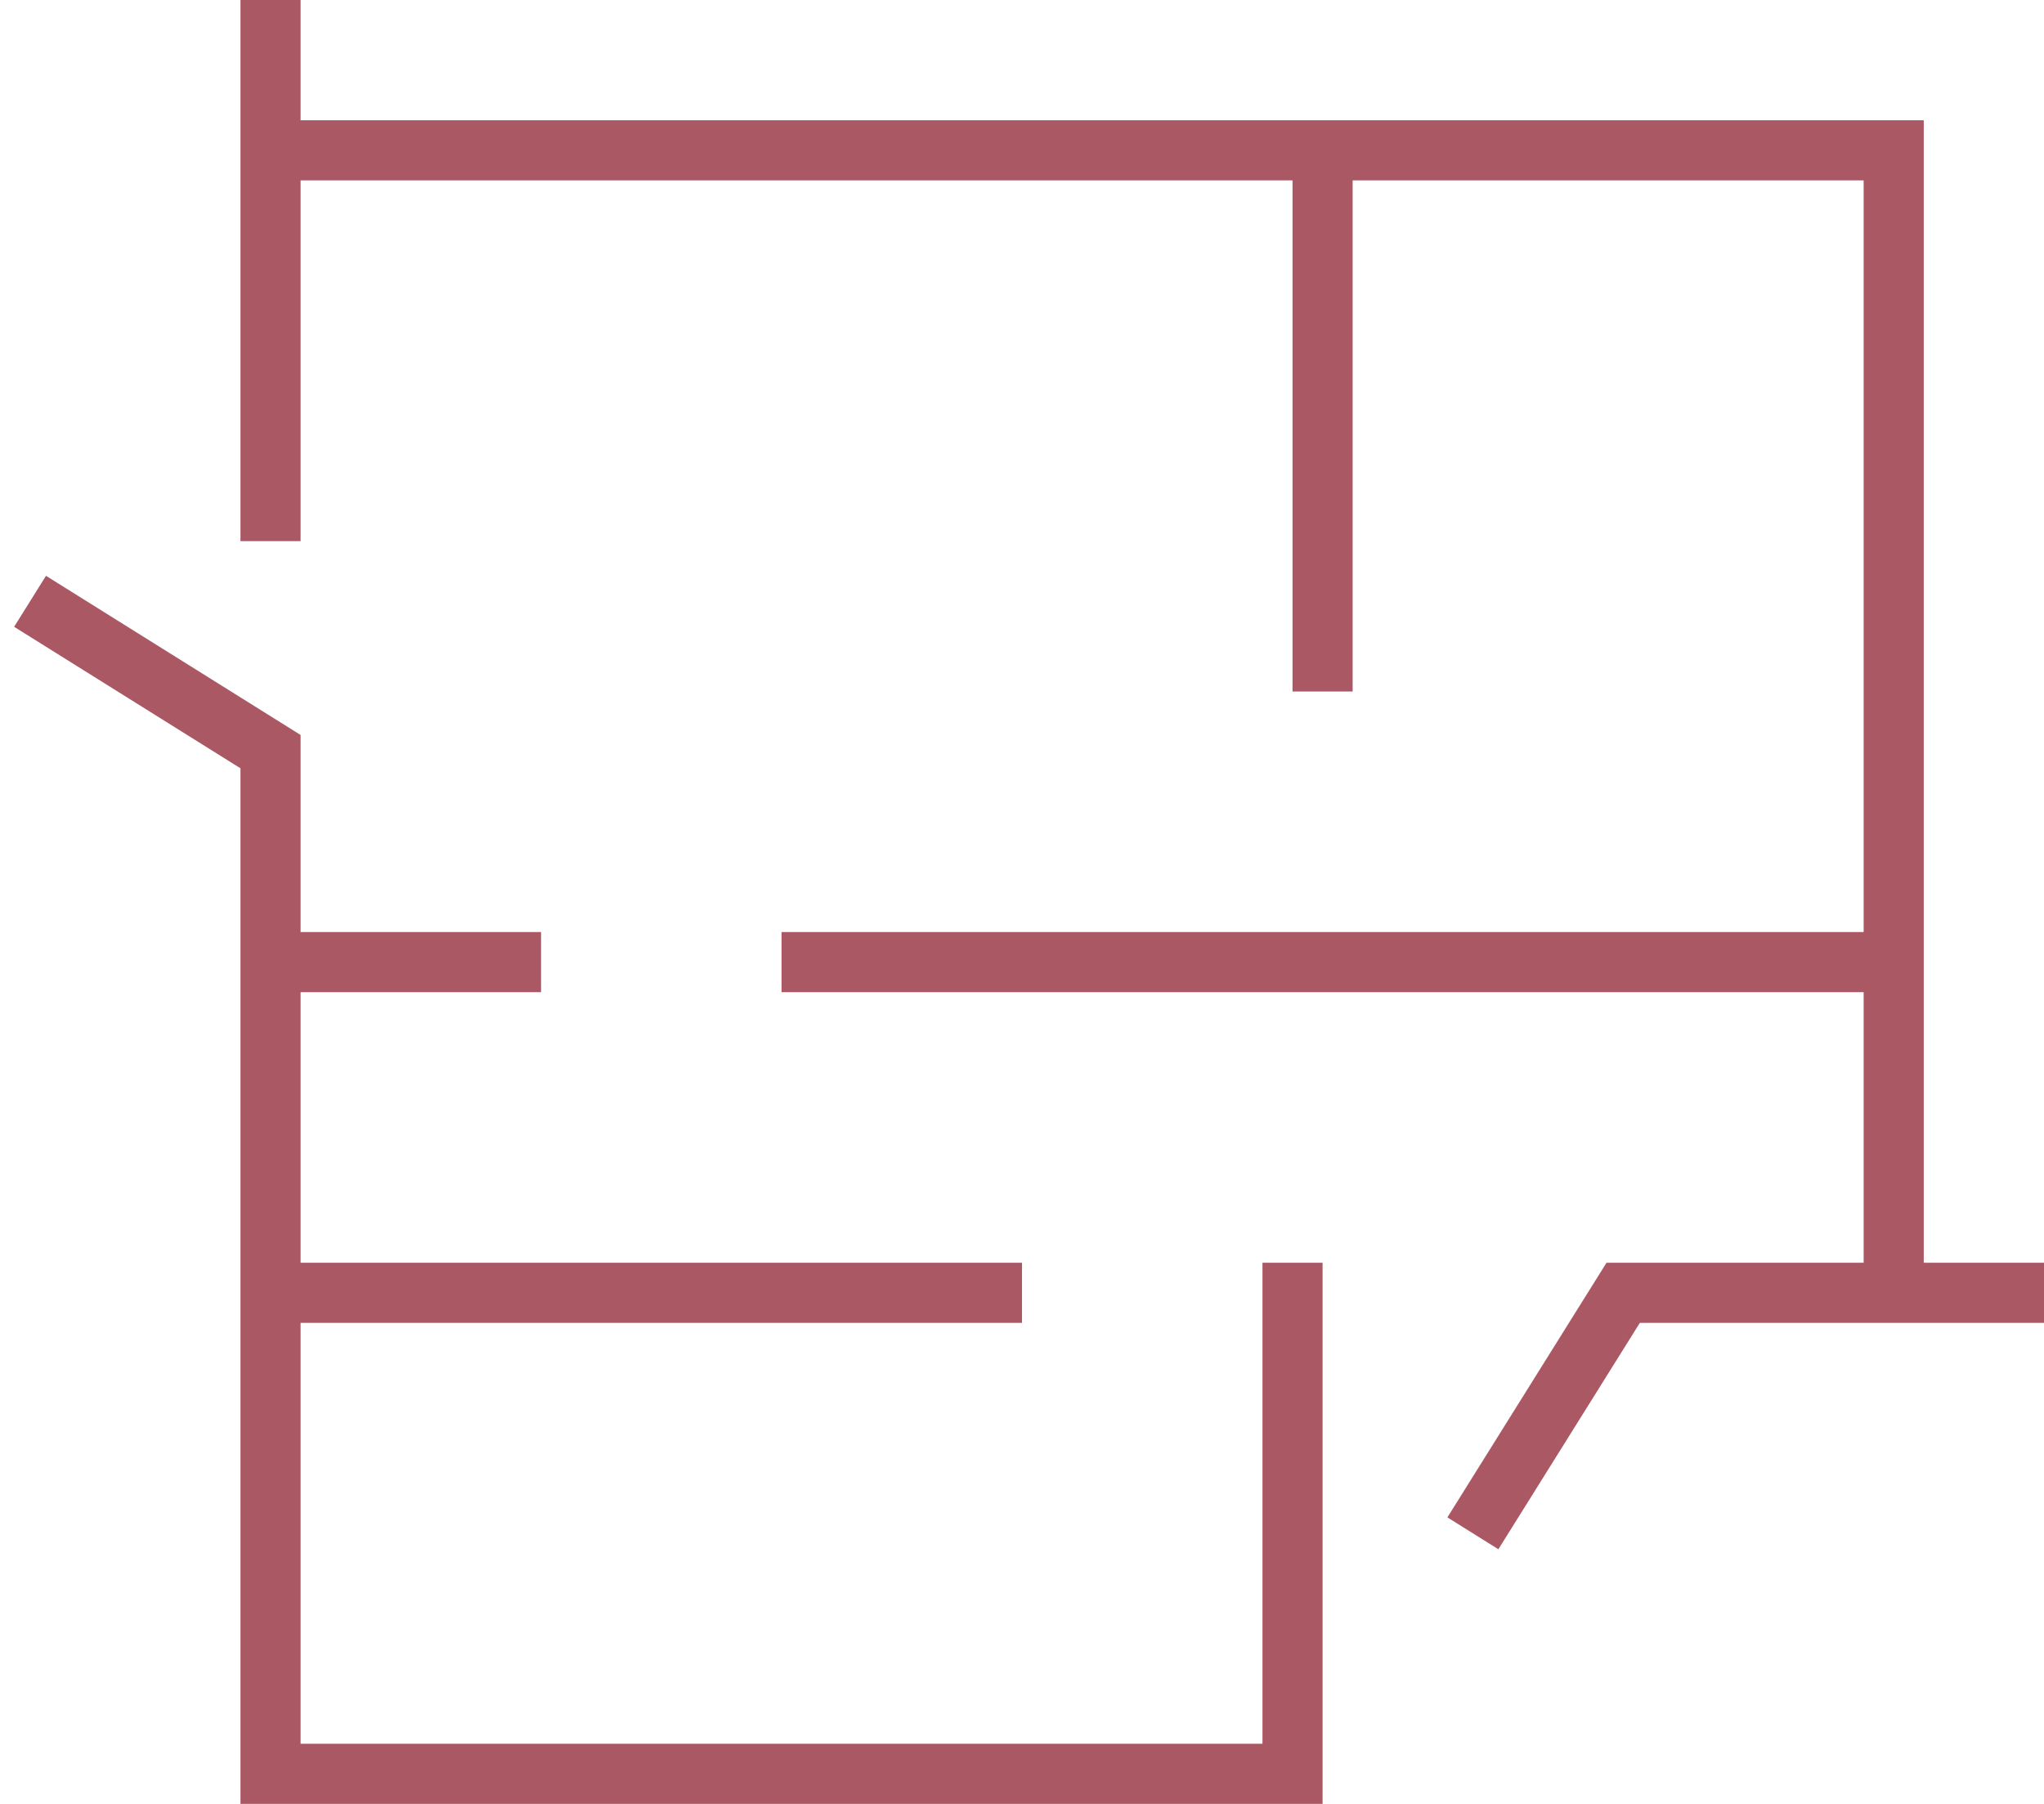
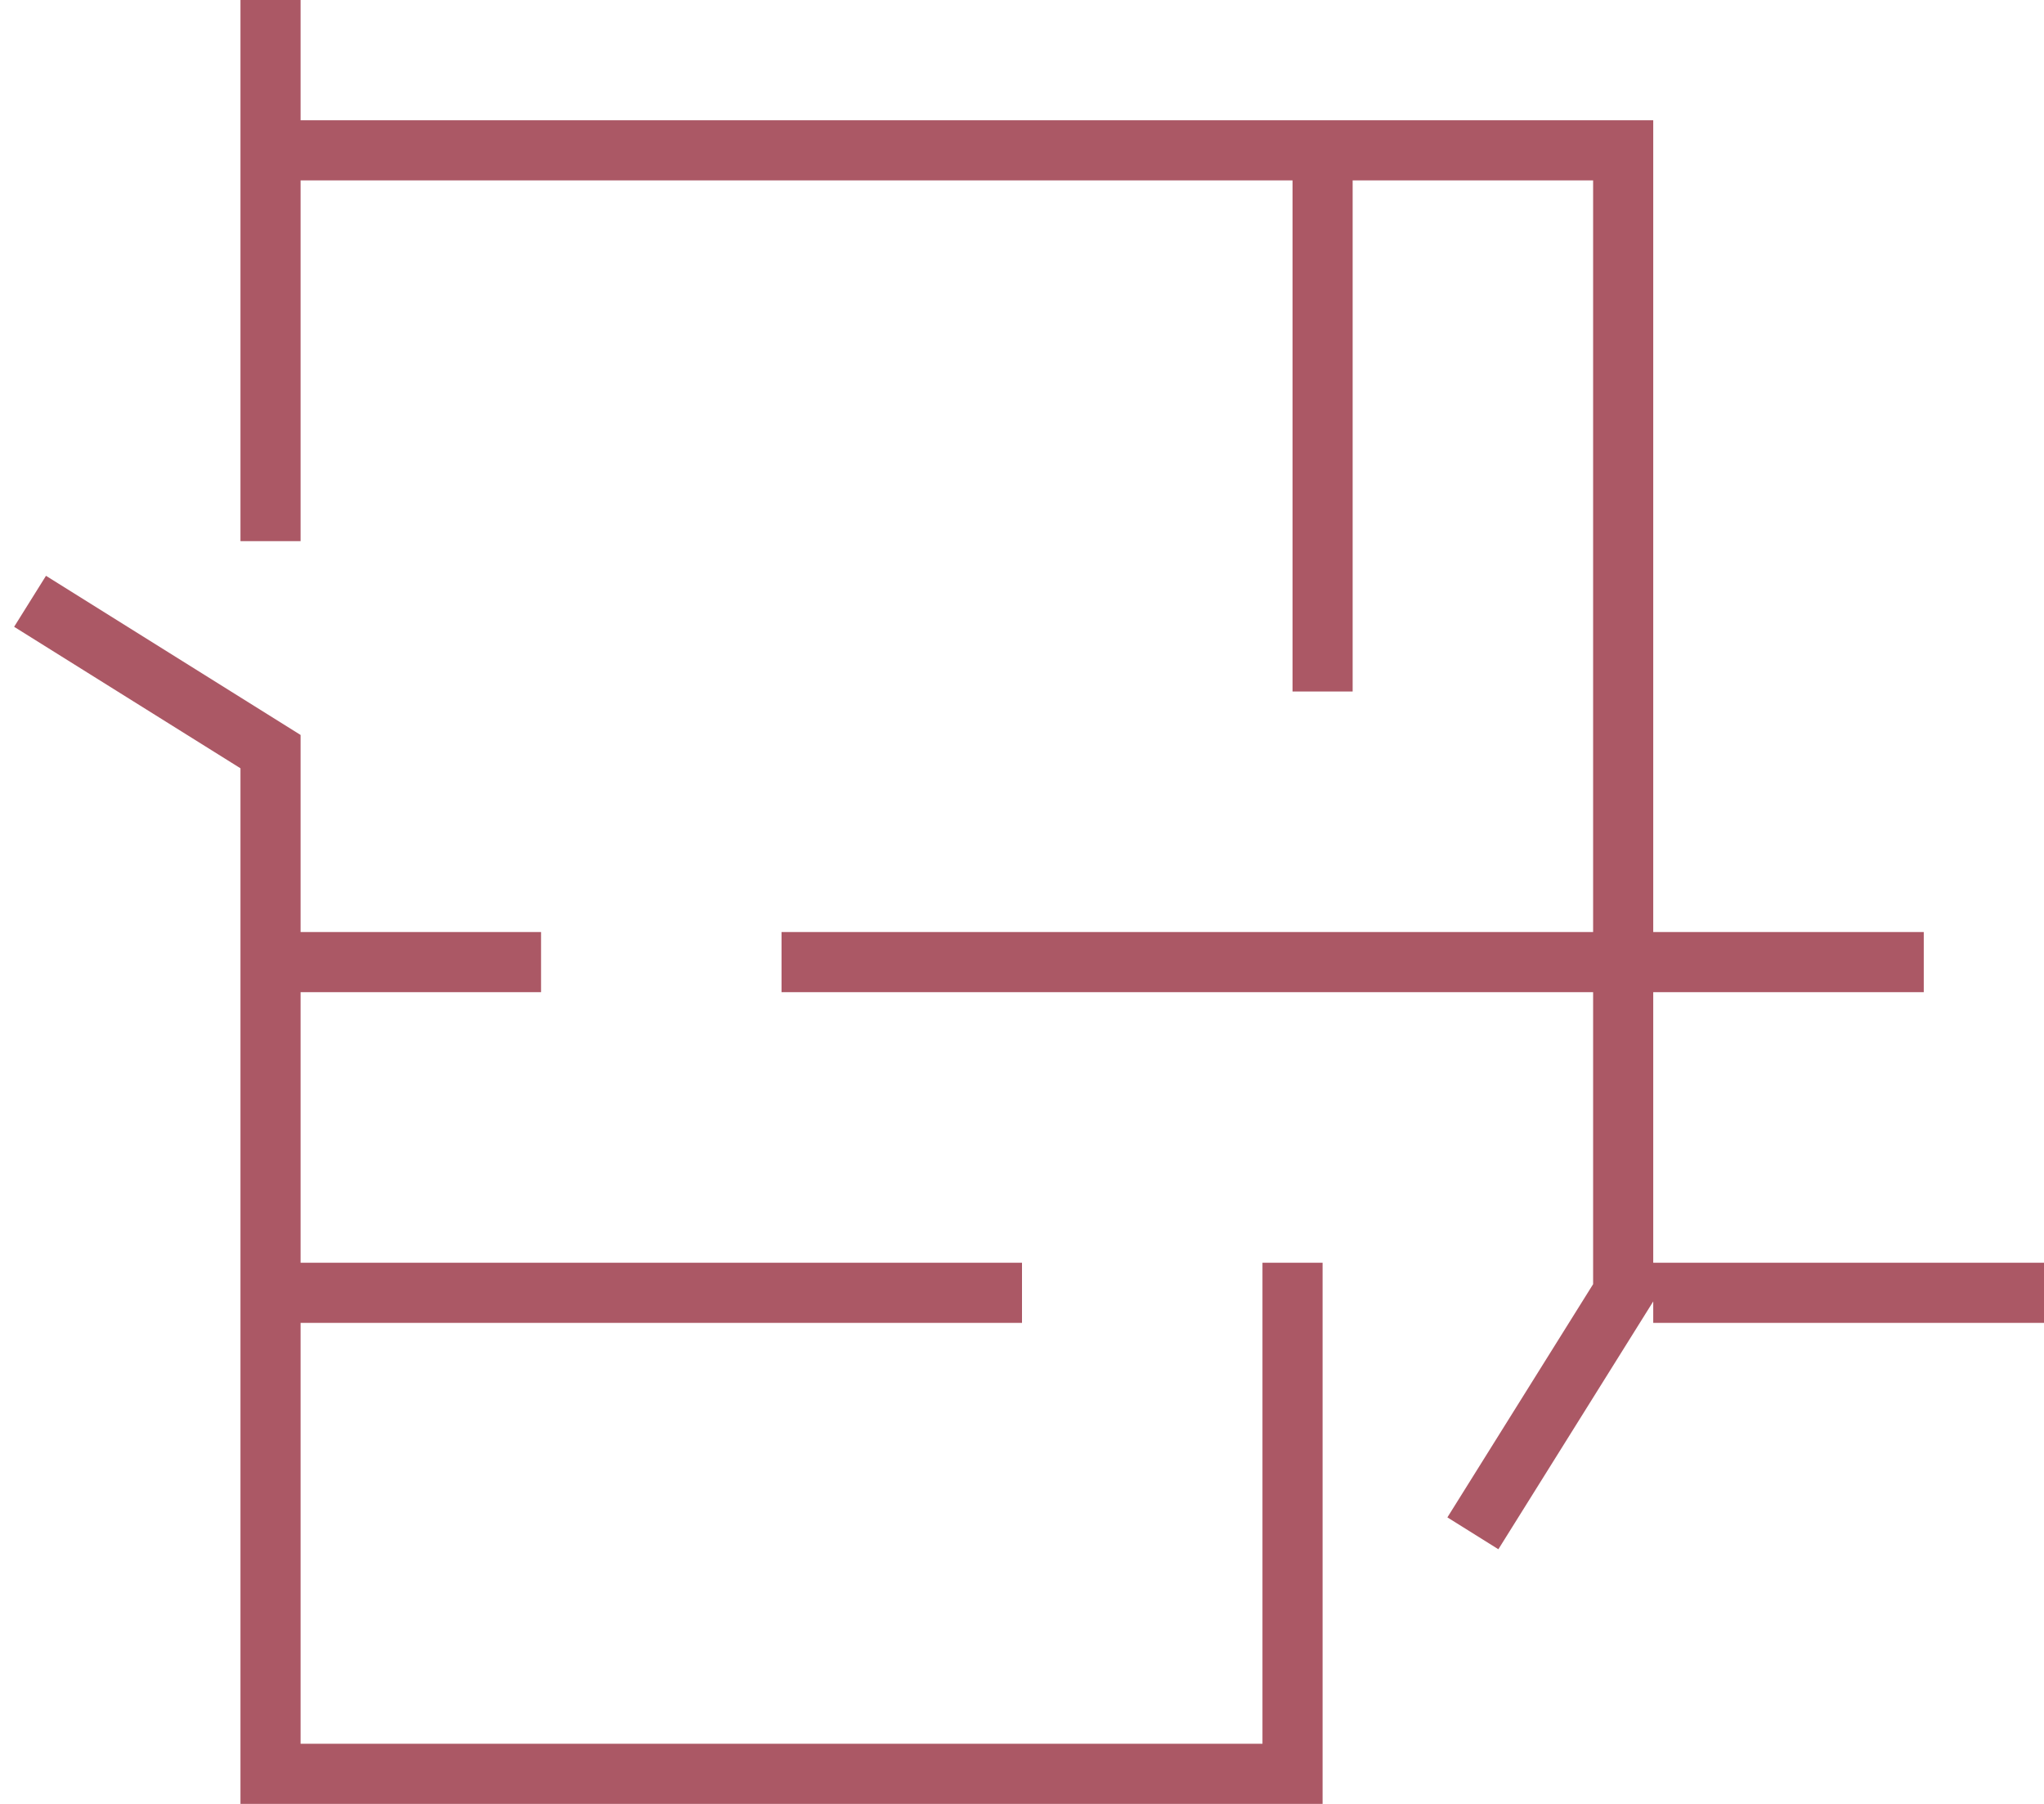
<svg xmlns="http://www.w3.org/2000/svg" width="68" height="60" viewBox="0 0 68 60" fill="none">
-   <path d="M44 59H9V25l-8-5m48 31l5-8h9V5H9v10m34 45V42M9 18V0m35 23V4M26 32h38M8 32h10m16 11H8m60 0H55" stroke="#AB5865" stroke-width="2" />
+   <path d="M44 59H9V25l-8-5m48 31l5-8V5H9v10m34 45V42M9 18V0m35 23V4M26 32h38M8 32h10m16 11H8m60 0H55" stroke="#AB5865" stroke-width="2" />
</svg>